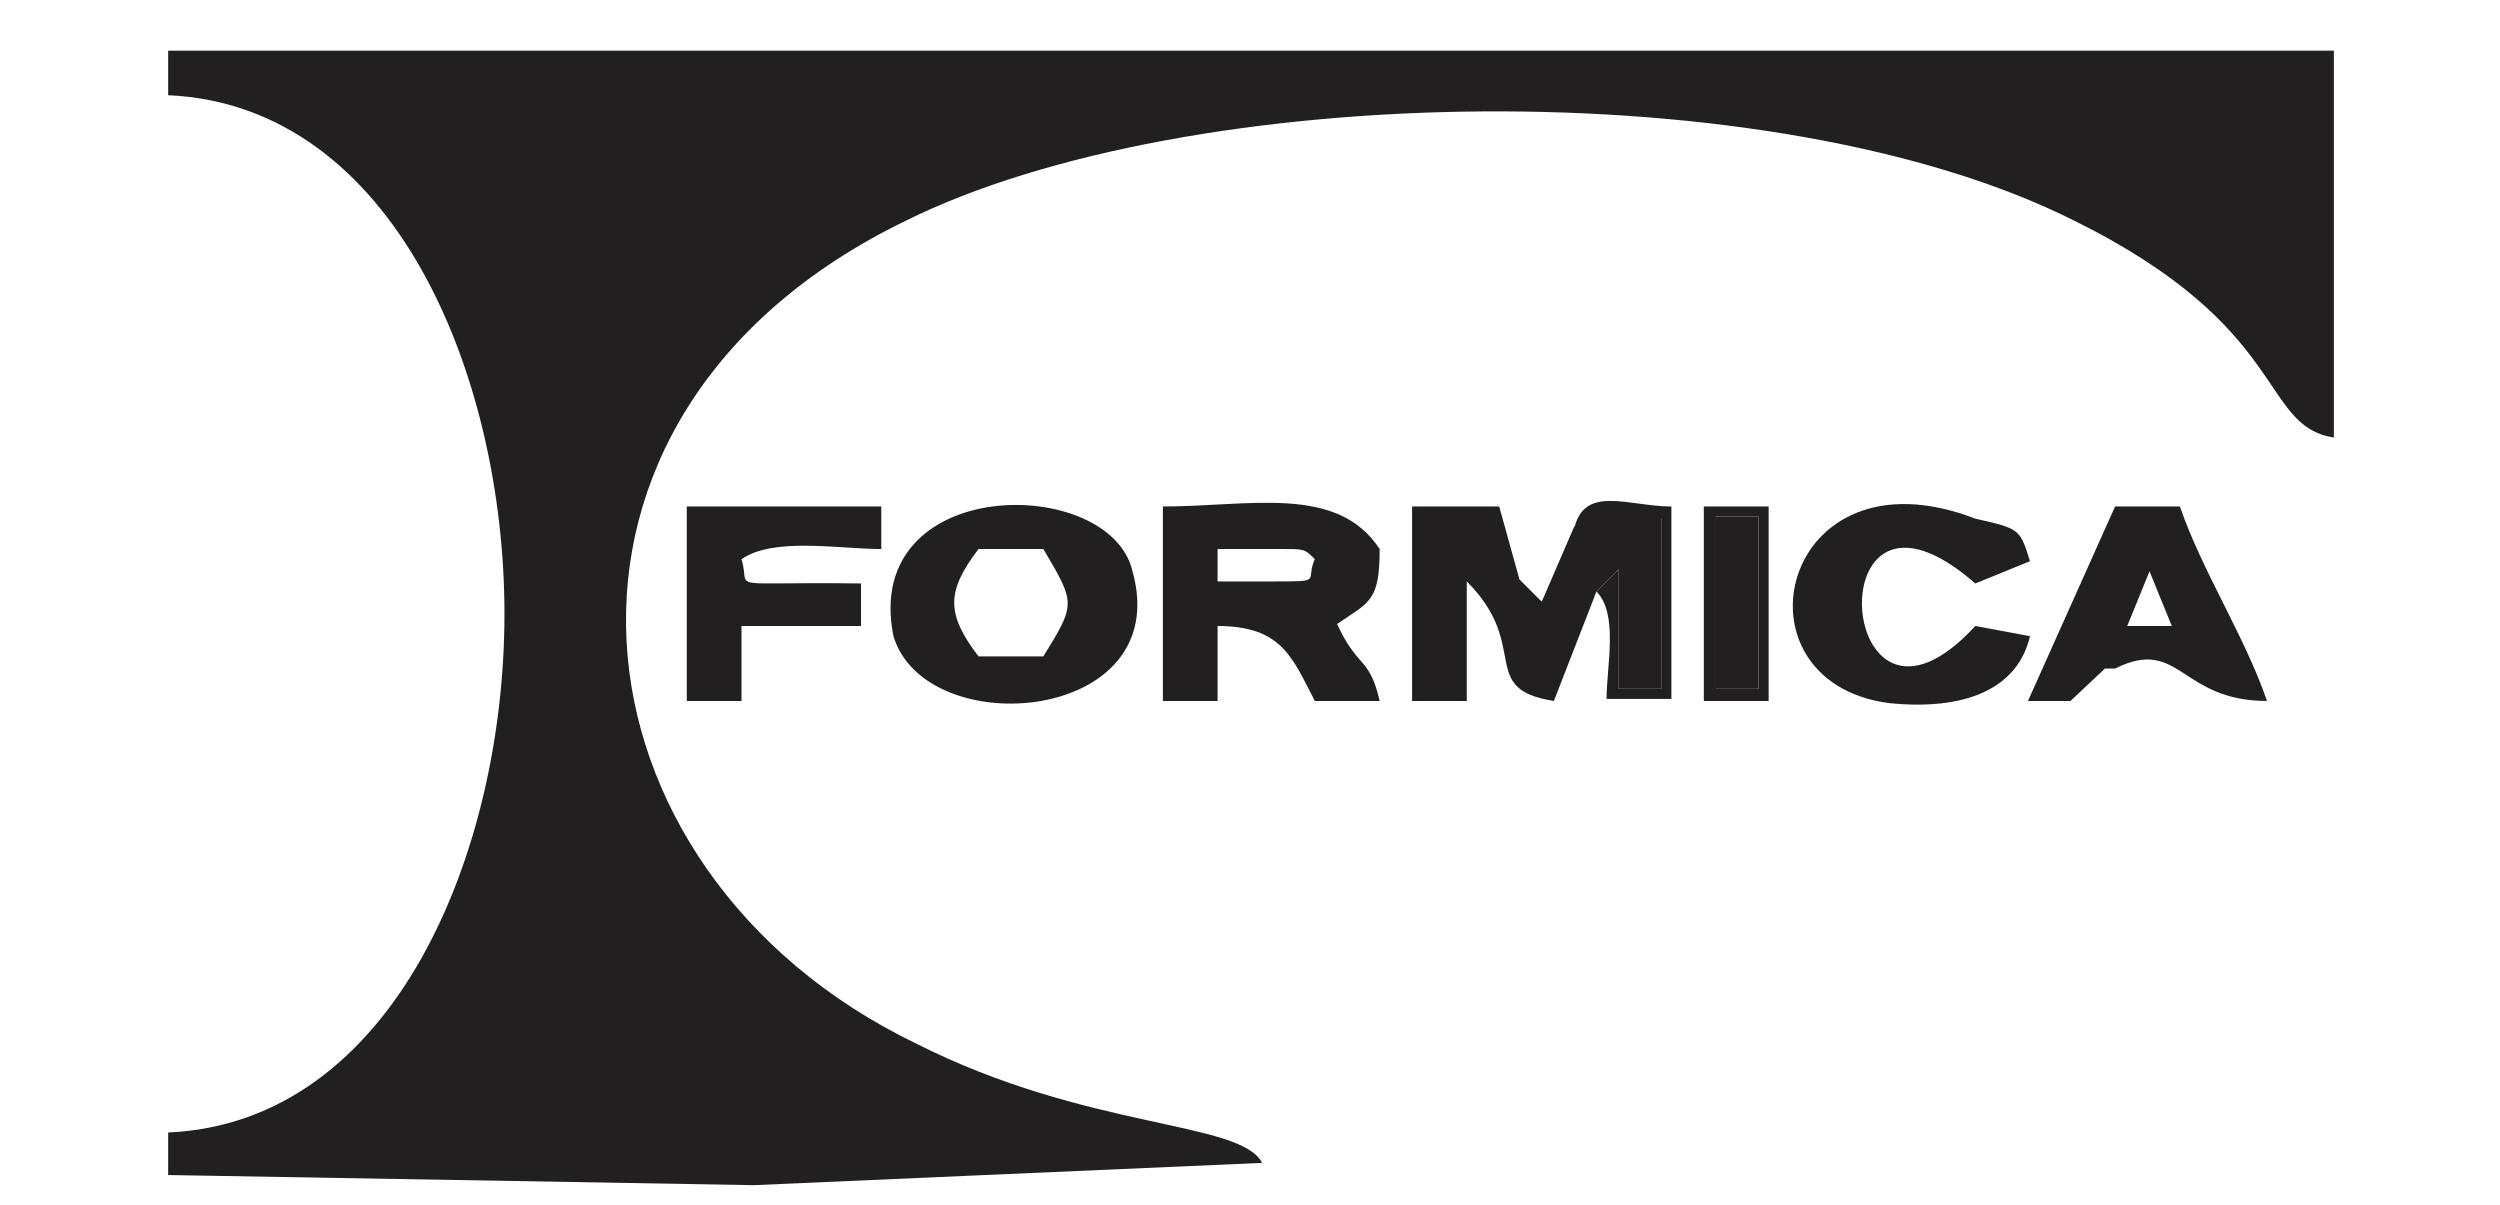
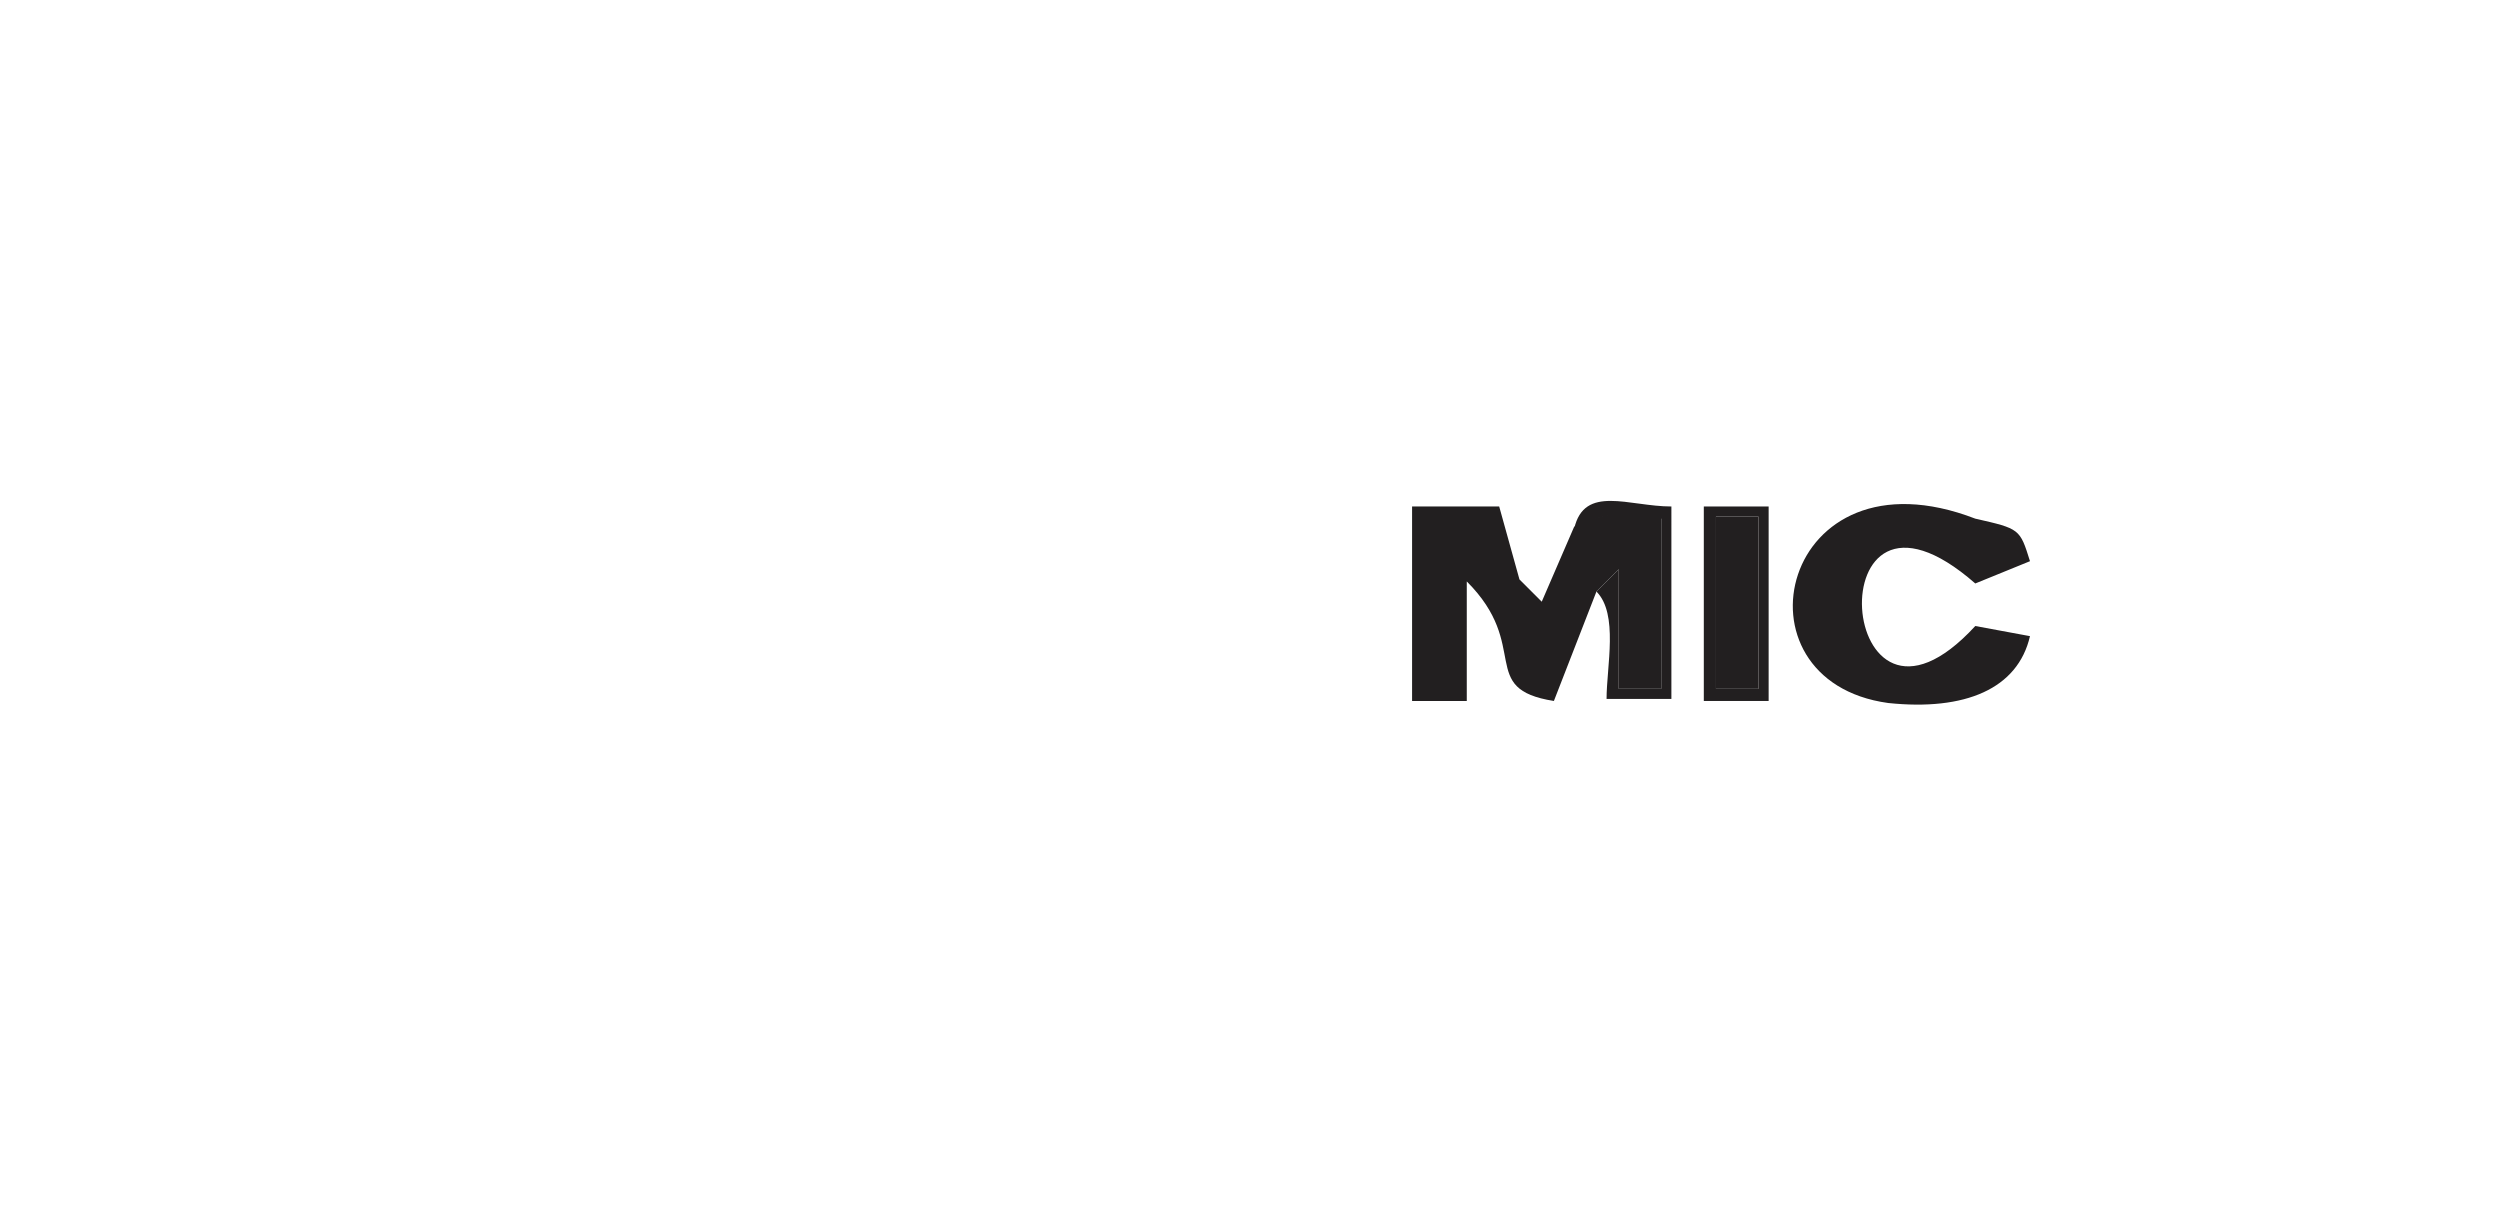
<svg xmlns="http://www.w3.org/2000/svg" version="1.1" id="Режим_изоляции" x="0px" y="0px" viewBox="0 0 123.4 59.5" style="enable-background:new 0 0 123.4 59.5;" xml:space="preserve">
  <style type="text/css">
	.st0{fill-rule:evenodd;clip-rule:evenodd;fill:#221F20;}
</style>
  <g>
-     <path class="st0" d="M8.3,4.7c11.2,0.5,16.6,13.9,16.6,25.6S19.5,55.4,8.3,55.9v2.1l28.9,0.5l25.1-1.1c-1.1-2.1-8.6-1.6-17.1-5.9   c-17.6-8.5-20.3-31-0.5-40.6c13.9-6.9,42.8-7.5,57.7,0c10.7,5.3,9.1,10.1,12.8,10.7V2.5H8.3V4.7z" />
    <path class="st0" d="M78.8,29.2l1.1-1.1V34H82v-8.5c-2.1,0-2.1-0.5-4.3,0.5l-1.6,3.7c-0.5-0.5,0,0-1.1-1.1L74,25h-4.3v9.6h2.7v-5.9   c3.2,3.2,0.5,5.3,4.3,5.9L78.8,29.2z" />
-     <path class="st0" d="M62.8,28.7h-2.7v-1.6h3.2c1.1,0,1.1,0,1.6,0.5C64.4,28.7,65.4,28.7,62.8,28.7L62.8,28.7z M66,30.8   c1.6-1.1,2.1-1.1,2.1-3.7C66,23.9,61.7,25,57.4,25v9.6h2.7v-3.7c3.2,0,3.7,1.6,4.8,3.7h3.2C67.6,32.4,67,33,66,30.8L66,30.8z" />
-     <path class="st0" d="M48.3,32.4c-1.6-2.1-1.6-3.2,0-5.3h3.2c1.6,2.7,1.6,2.7,0,5.3H48.3z M44.1,31.4c1.6,5.3,13.9,4.3,11.8-3.2   C54.8,23.4,42.5,23.4,44.1,31.4L44.1,31.4z" />
    <path class="st0" d="M100.2,31.4l-2.7-0.5c-6.9,7.5-8-9.1,0-2.1l2.7-1.1c-0.5-1.6-0.5-1.6-2.7-2.1c-9.6-3.7-12.3,8-4.3,9.1   C97,35.1,99.6,34,100.2,31.4L100.2,31.4z" />
-     <path class="st0" d="M106.1,28.2l1.1,2.7H105L106.1,28.2z M103.9,33h0.5c3.2-1.6,3.2,1.6,7.5,1.6c-1.1-3.2-3.2-6.4-4.3-9.6h-3.2   l-4.3,9.6h2.1L103.9,33z" />
-     <path class="st0" d="M36.6,27.6c1.6-1.1,4.8-0.5,6.9-0.5V25h-9.6v9.6h2.7v-3.7h5.9v-2.1C35.5,28.7,37.1,29.2,36.6,27.6L36.6,27.6z" />
    <rect x="84.7" y="25.5" class="st0" width="2.1" height="8.5" />
    <path class="st0" d="M84.7,25.5h2.1V34h-2.1V25.5z M84.1,34.6h3.2V25h-3.2V34.6z" />
    <path class="st0" d="M78.8,29.2c1.1,1.1,0.5,3.7,0.5,5.3h3.2V25c-2.1,0-4.3-1.1-4.8,1.1c2.1-1.1,2.1-0.5,4.3-0.5V34h-2.1v-5.9   L78.8,29.2z" />
  </g>
</svg>